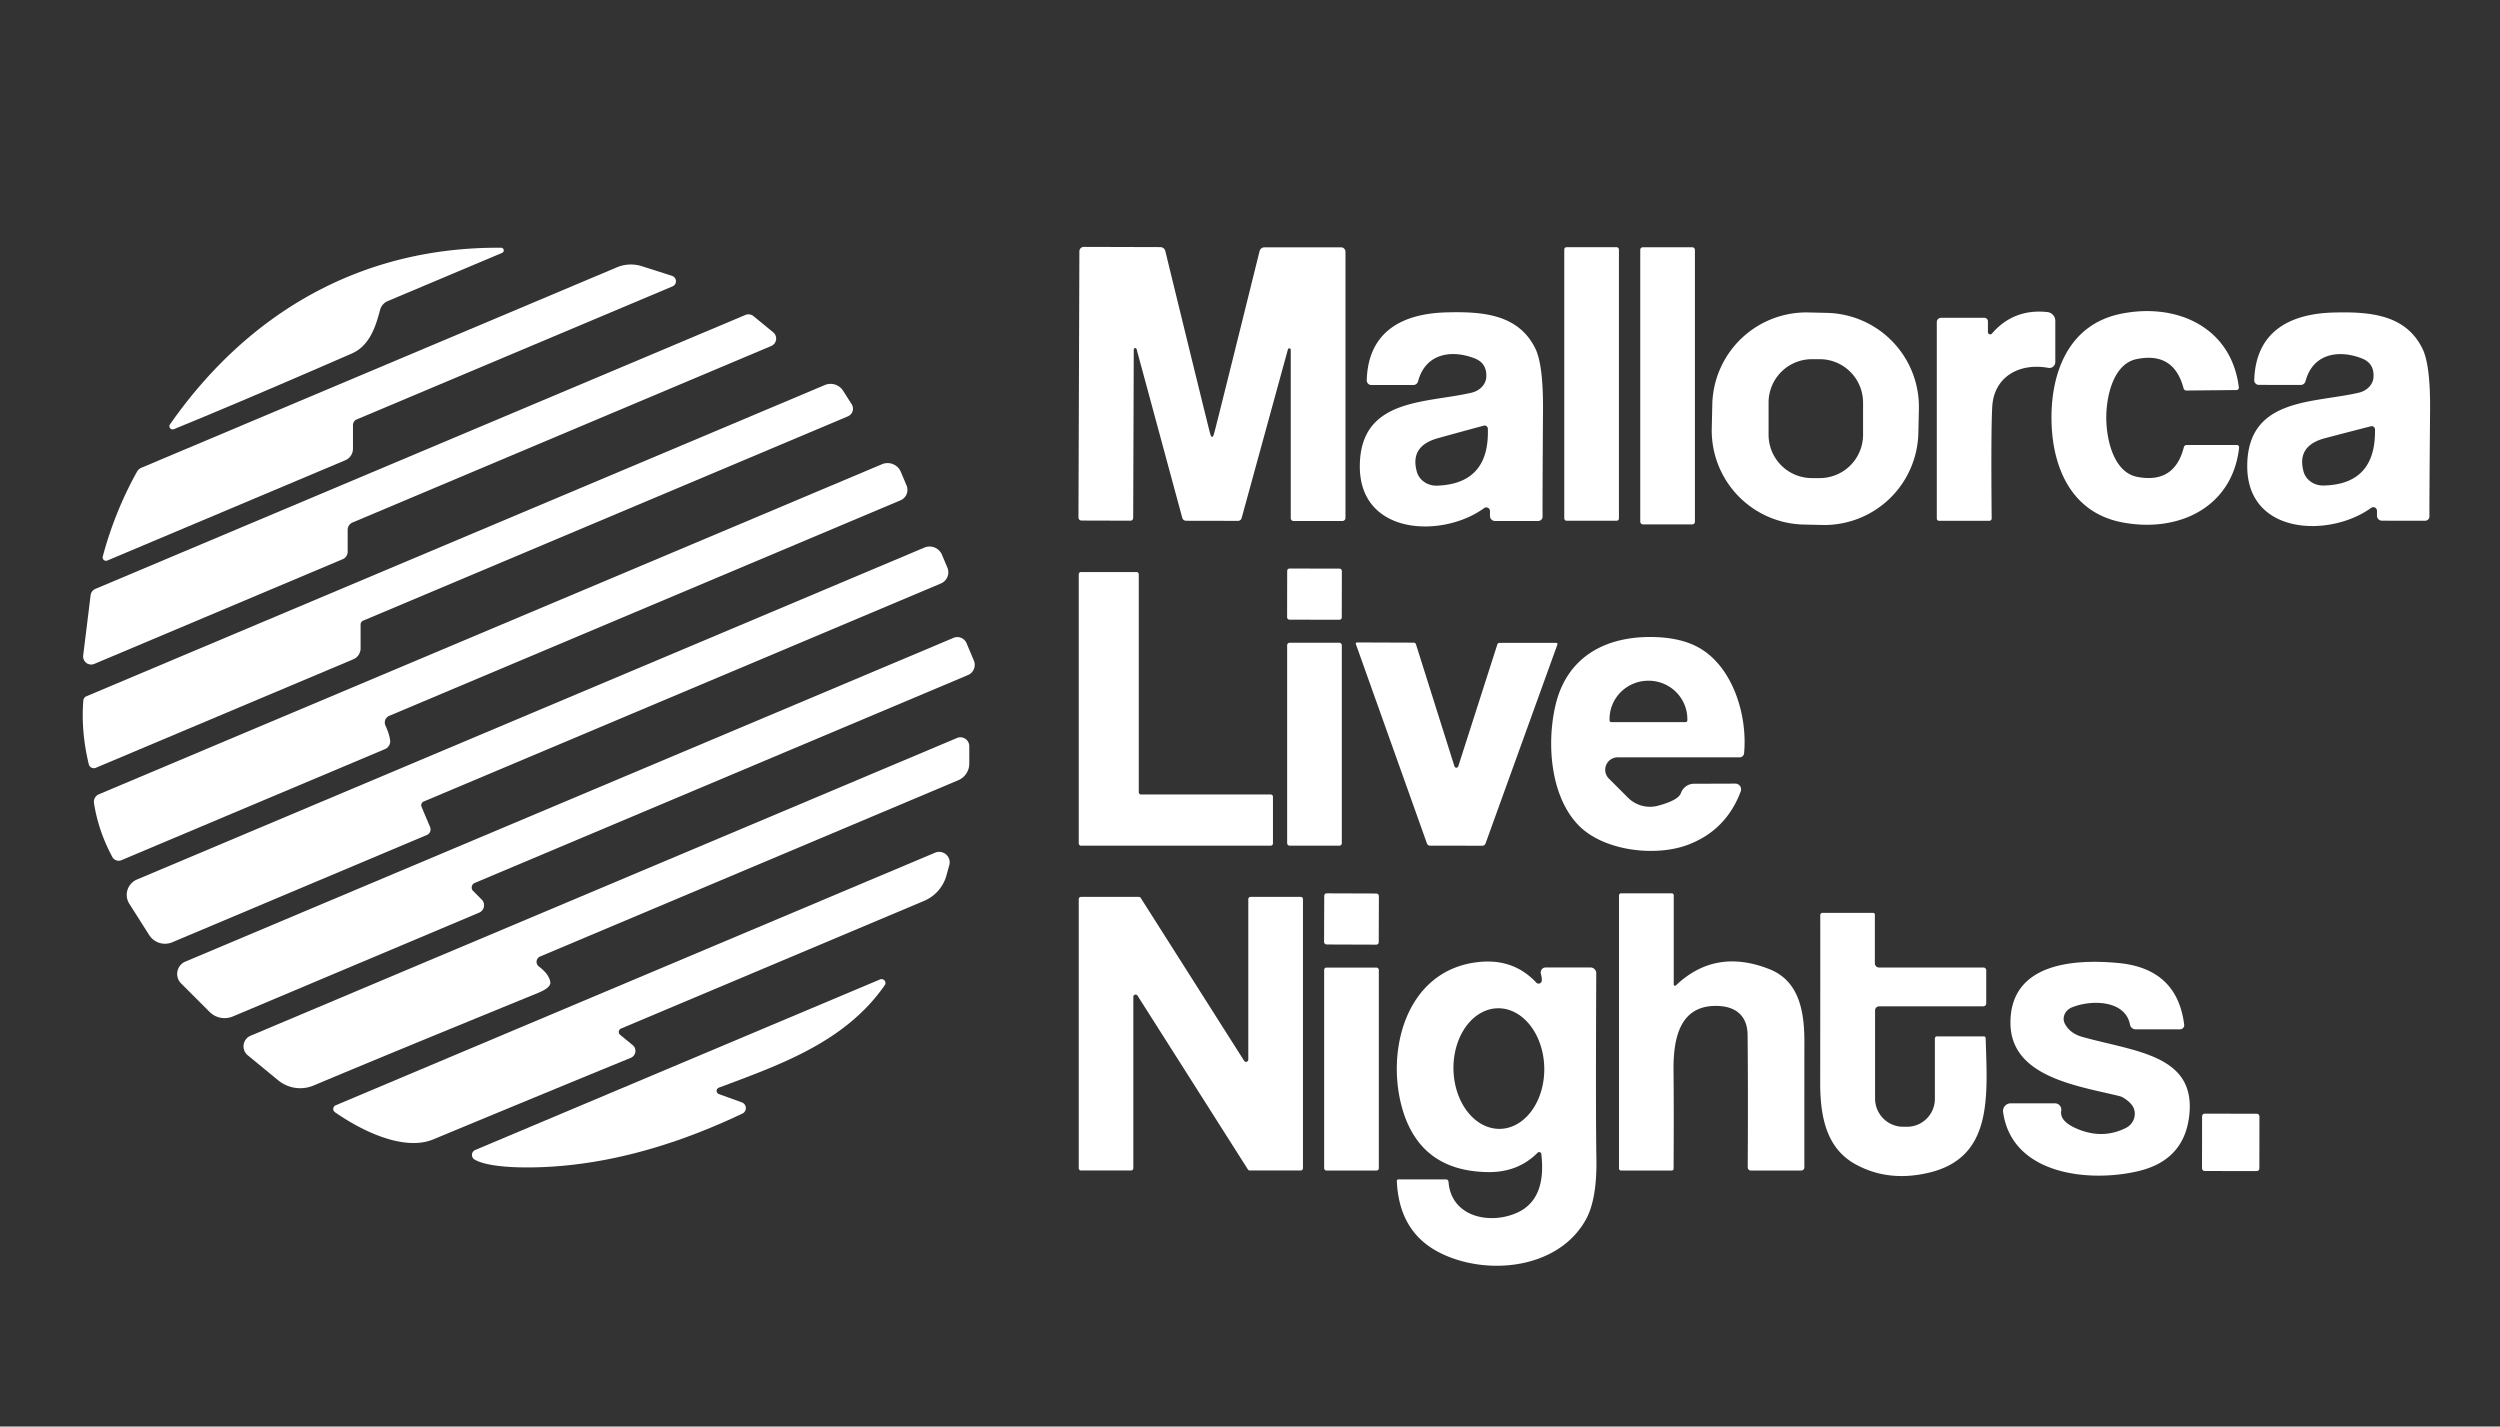
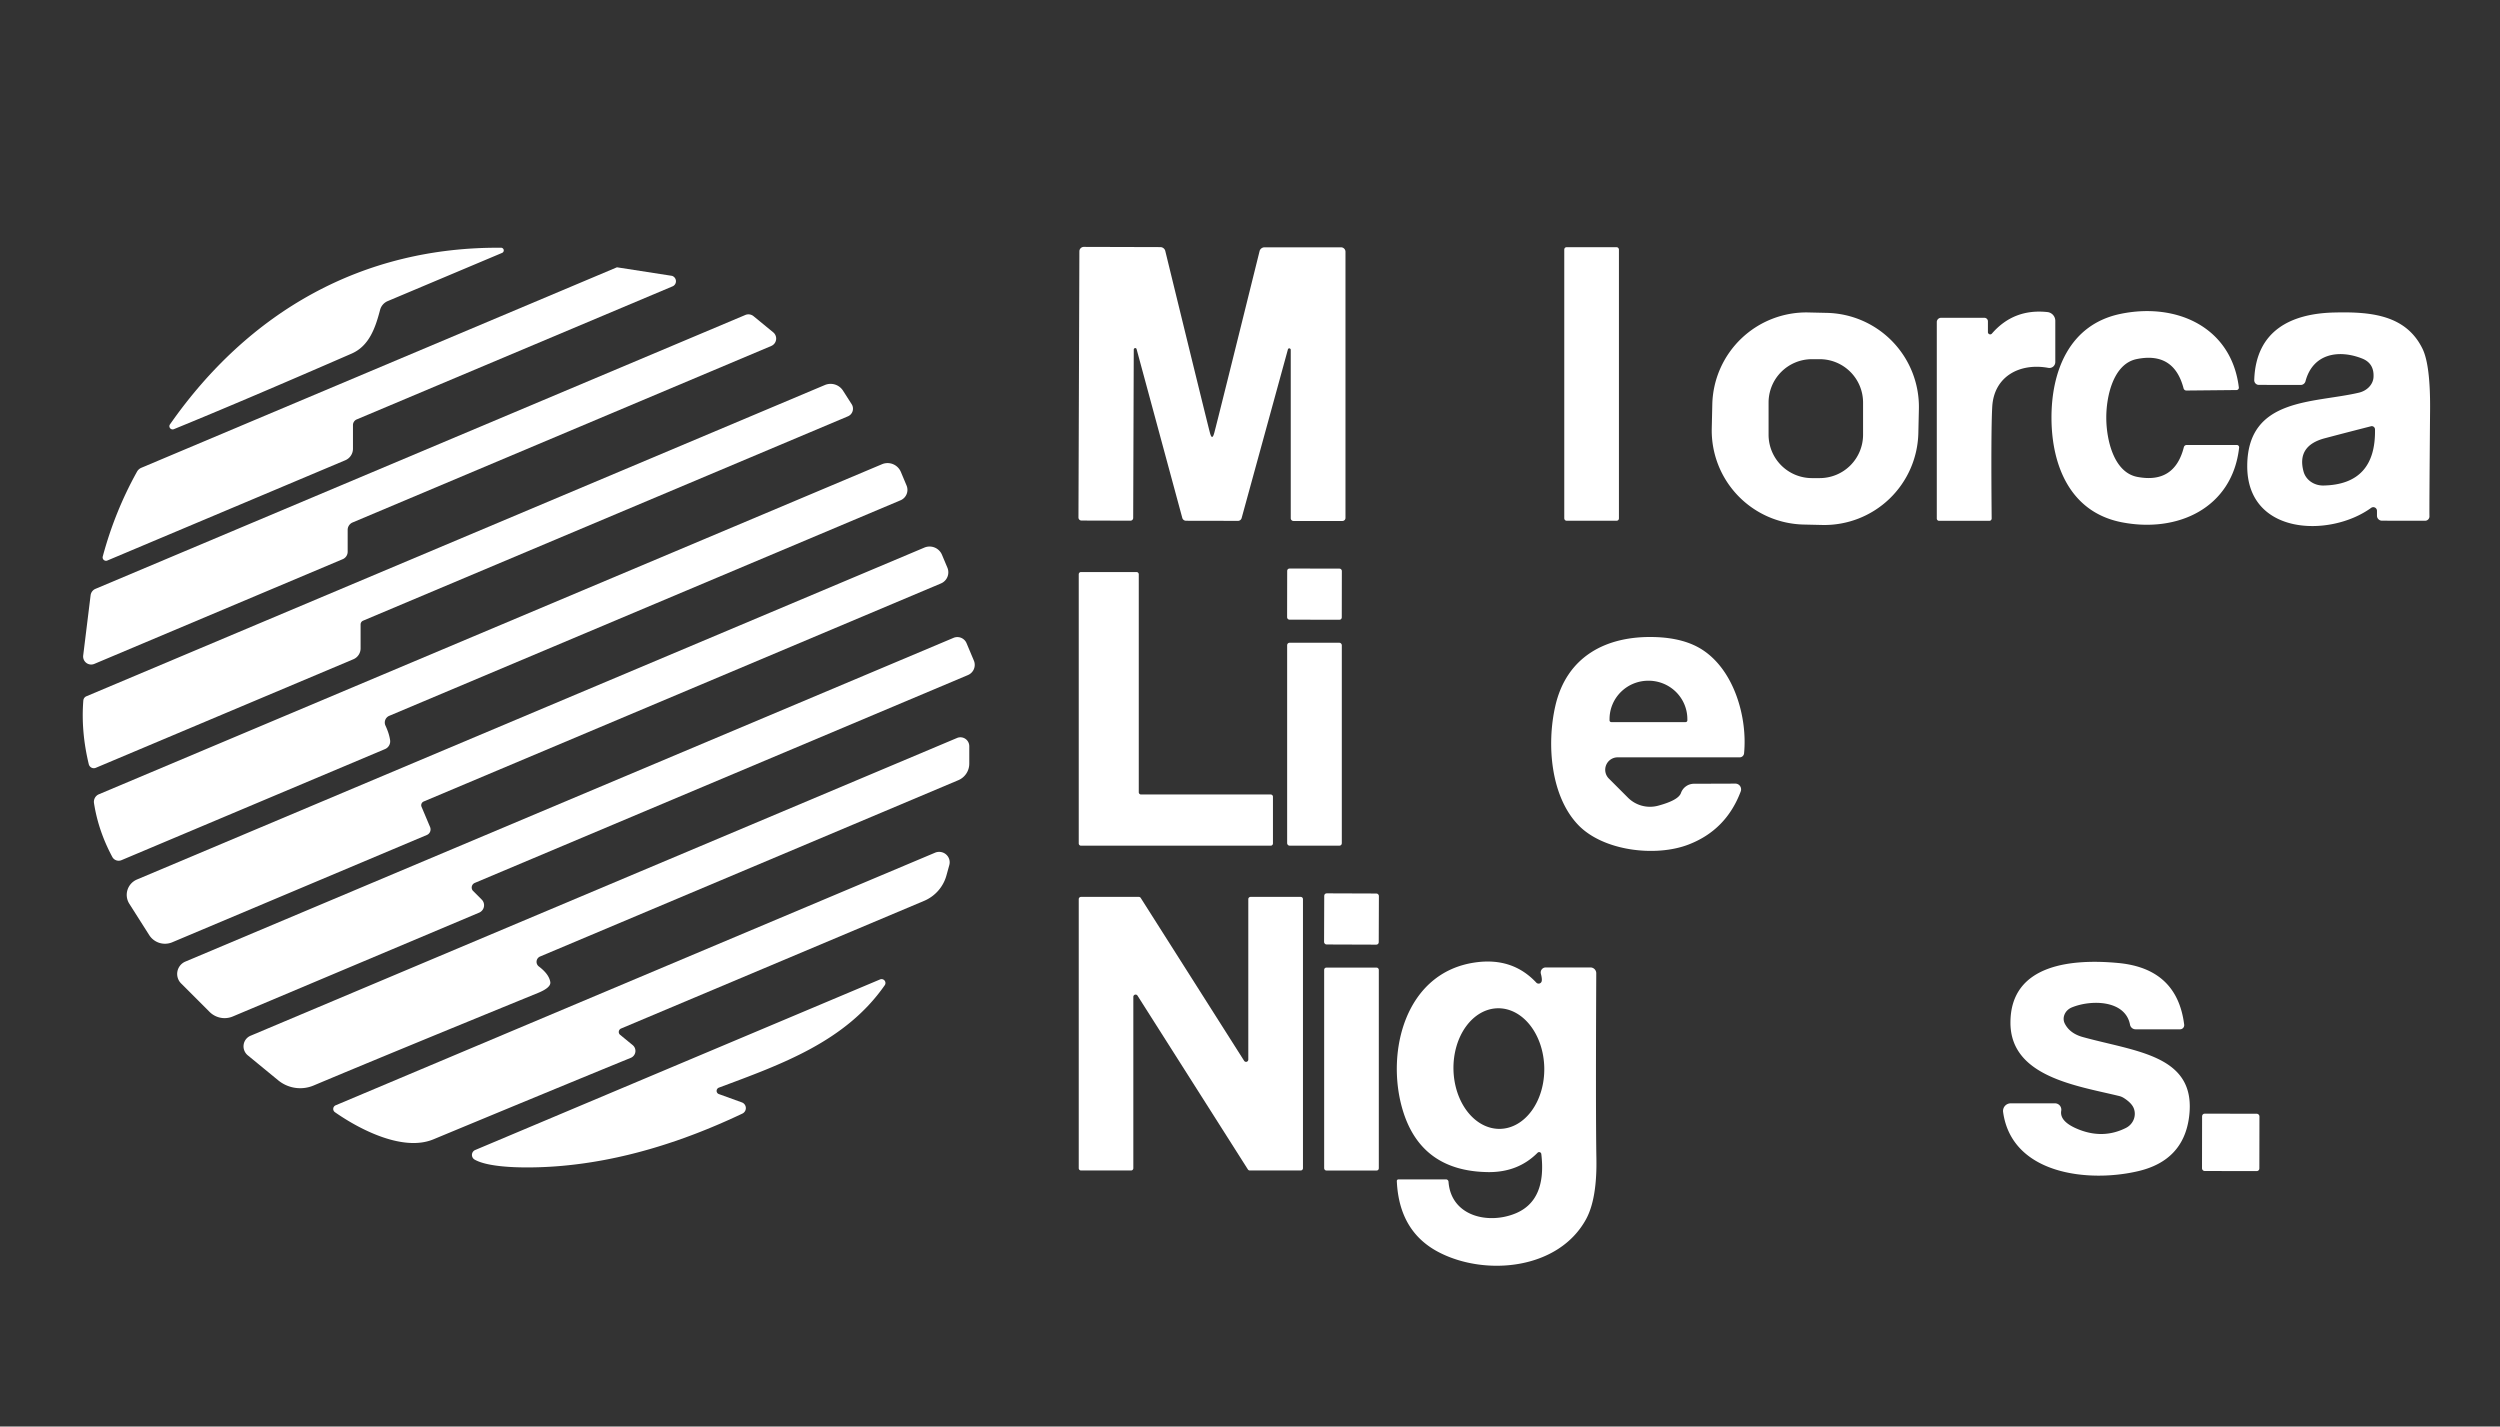
<svg xmlns="http://www.w3.org/2000/svg" viewBox="0.00 0.00 354.00 202.00">
  <rect x="0.00" y="0.00" width="354.00" height="202.00" fill="#333333" stroke="none" />
  <path fill="#ffffff" d="  M 24.62 60.77  A 0.46 0.45 6.2 0 1 24.07 60.09  C 35.20 44.18 51.24 34.93 70.96 35.08  A 0.38 0.38 0.0 0 1 71.10 35.81  L 54.89 42.64  A 1.87 1.86 -4.4 0 0 53.82 43.88  C 53.15 46.44 52.27 48.99 49.79 50.07  Q 34.27 56.83 24.62 60.77  Z" />
  <path fill="#ffffff" d="  M 171.63 61.87  Q 171.79 61.87 171.95 61.26  Q 172.40 59.59 178.35 35.58  A 0.73 0.72 6.5 0 1 179.06 35.02  L 189.89 35.02  A 0.63 0.63 0.0 0 1 190.52 35.65  L 190.52 73.34  A 0.43 0.43 0.0 0 1 190.09 73.77  L 183.16 73.77  A 0.39 0.39 0.0 0 1 182.77 73.38  L 182.77 49.53  A 0.21 0.20 53.1 0 0 182.37 49.47  L 175.82 73.34  A 0.56 0.55 8.0 0 1 175.26 73.76  Q 175.15 73.75 171.61 73.75  Q 168.08 73.74 167.96 73.74  A 0.56 0.55 -7.8 0 1 167.41 73.33  L 160.94 49.43  A 0.21 0.20 -52.9 0 0 160.54 49.49  L 160.46 73.34  A 0.39 0.39 0.0 0 1 160.07 73.73  L 153.14 73.71  A 0.43 0.43 0.0 0 1 152.71 73.28  L 152.84 35.59  A 0.63 0.63 0.0 0 1 153.47 34.96  L 164.30 34.99  A 0.73 0.72 -6.3 0 1 165.01 35.56  Q 170.88 59.59 171.32 61.26  Q 171.48 61.87 171.63 61.87  Z" />
  <rect fill="#ffffff" x="221.50" y="35.00" width="7.74" height="38.74" rx="0.32" />
-   <rect fill="#ffffff" x="232.26" y="35.01" width="7.74" height="39.24" rx="0.35" />
-   <path fill="#ffffff" d="  M 95.23 40.55  L 50.51 59.39  A 0.88 0.87 -11.9 0 0 49.98 60.19  L 49.98 63.54  A 1.78 1.77 -11.6 0 1 48.90 65.17  L 15.20 79.37  A 0.48 0.48 0.0 0 1 14.55 78.80  Q 16.26 72.43 19.40 66.79  A 1.26 1.26 0.0 0 1 20.01 66.24  L 87.36 37.85  A 5.11 5.10 42.5 0 1 90.90 37.70  L 95.16 39.06  A 0.80 0.79 42.4 0 1 95.23 40.55  Z" />
-   <path fill="#ffffff" d="  M 210.15 71.95  C 204.29 76.23 192.44 75.87 192.55 65.90  C 192.66 56.30 201.98 57.12 208.39 55.60  A 2.71 2.31 -6.5 0 0 210.46 53.39  Q 210.56 51.43 208.82 50.75  C 205.53 49.46 201.85 50.04 200.80 53.99  A 0.71 0.70 -82.5 0 1 200.12 54.52  L 194.18 54.52  A 0.66 0.65 -89.1 0 1 193.53 53.84  C 193.74 46.80 198.74 44.37 204.92 44.23  C 210.01 44.10 215.02 44.52 217.40 49.34  Q 218.52 51.63 218.49 57.93  Q 218.40 72.20 218.43 73.13  A 0.62 0.62 0.0 0 1 217.81 73.77  L 211.69 73.77  A 0.71 0.70 -0.0 0 1 210.98 73.07  L 210.98 72.37  A 0.52 0.52 0.0 0 0 210.15 71.95  Z  M 210.11 60.27  Q 206.58 61.22 203.57 62.06  Q 199.60 63.18 200.63 66.81  A 2.93 2.69 -8.2 0 0 203.50 68.77  Q 210.93 68.50 210.68 60.70  A 0.46 0.45 81.5 0 0 210.11 60.27  Z" />
+   <path fill="#ffffff" d="  M 95.23 40.55  L 50.51 59.39  A 0.88 0.87 -11.9 0 0 49.98 60.19  L 49.98 63.54  A 1.78 1.77 -11.6 0 1 48.90 65.17  L 15.20 79.37  A 0.48 0.48 0.0 0 1 14.55 78.80  Q 16.26 72.43 19.40 66.79  A 1.26 1.26 0.0 0 1 20.01 66.24  L 87.36 37.85  L 95.16 39.06  A 0.80 0.79 42.4 0 1 95.23 40.55  Z" />
  <path fill="#ffffff" d="  M 271.638 61.322  A 13.32 13.32 0.0 0 1 258.019 74.336  L 255.4 74.276  A 13.32 13.32 0.0 0 1 242.385 60.658  L 242.462 57.258  A 13.32 13.32 0.0 0 1 256.081 44.244  L 258.7 44.304  A 13.32 13.32 0.0 0 1 271.715 57.922  L 271.638 61.322  Z  M 263.81 57.00  A 6.14 6.14 0.0 0 0 257.67 50.86  L 256.57 50.86  A 6.14 6.14 0.0 0 0 250.43 57.00  L 250.43 61.56  A 6.14 6.14 0.0 0 0 256.57 67.70  L 257.67 67.70  A 6.14 6.14 0.0 0 0 263.81 61.56  L 263.81 57.00  Z" />
  <path fill="#ffffff" d="  M 282.05 47.24  Q 285.14 43.67 289.93 44.19  A 1.25 1.25 0.0 0 1 291.03 45.43  L 291.03 51.26  A 0.84 0.83 -84.6 0 1 290.04 52.09  C 285.99 51.35 282.33 53.30 282.10 57.62  Q 281.91 61.07 282.02 73.42  A 0.33 0.33 0.0 0 1 281.69 73.75  L 274.58 73.75  A 0.33 0.33 0.0 0 1 274.25 73.42  L 274.25 45.60  A 0.61 0.60 0.0 0 1 274.86 45.00  L 280.99 45.00  A 0.50 0.50 0.0 0 1 281.49 45.50  L 281.49 47.03  A 0.32 0.32 0.0 0 0 282.05 47.24  Z" />
  <path fill="#ffffff" d="  M 298.25 59.20  C 298.26 62.16 299.26 66.89 302.65 67.53  Q 307.91 68.53 309.23 63.33  A 0.42 0.41 -82.8 0 1 309.63 63.01  L 316.73 63.01  A 0.33 0.33 0.0 0 1 317.06 63.38  C 316.10 71.94 308.35 75.51 300.42 73.95  C 293.14 72.52 290.52 65.92 290.49 59.24  C 290.46 52.56 293.02 45.93 300.29 44.44  C 308.20 42.81 315.98 46.31 317.02 54.86  A 0.33 0.33 0.0 0 1 316.70 55.23  L 309.60 55.30  A 0.42 0.41 82.3 0 1 309.19 54.98  Q 307.83 49.79 302.58 50.84  C 299.19 51.51 298.23 56.25 298.25 59.20  Z" />
  <path fill="#ffffff" d="  M 336.58 72.33  A 0.52 0.52 0.0 0 0 335.76 71.91  C 329.90 76.17 318.08 75.80 318.21 65.85  C 318.33 56.27 327.63 57.11 334.03 55.60  A 2.71 2.30 -6.4 0 0 336.09 53.40  Q 336.20 51.44 334.46 50.76  C 331.18 49.47 327.51 50.04 326.46 53.98  A 0.71 0.70 -82.4 0 1 325.78 54.51  L 319.85 54.50  A 0.66 0.65 -89.1 0 1 319.20 53.82  C 319.42 46.80 324.42 44.38 330.58 44.25  C 335.66 44.13 340.66 44.56 343.02 49.37  Q 344.14 51.65 344.10 57.94  Q 343.98 72.18 344.01 73.10  A 0.62 0.62 0.0 0 1 343.39 73.74  L 337.29 73.73  A 0.71 0.70 0.1 0 1 336.58 73.03  L 336.58 72.33  Z  M 335.73 60.36  Q 332.20 61.26 329.18 62.06  Q 325.20 63.12 326.18 66.76  A 2.92 2.68 -7.4 0 0 329.02 68.75  Q 336.44 68.59 336.30 60.80  A 0.46 0.45 82.3 0 0 335.73 60.36  Z" />
  <path fill="#ffffff" d="  M 49.23 75.03  L 49.23 78.13  A 1.14 1.14 0.0 0 1 48.53 79.18  L 13.35 94.01  A 1.14 1.14 0.0 0 1 11.78 92.82  L 12.83 84.29  A 1.14 1.14 0.0 0 1 13.52 83.38  L 105.54 44.60  A 1.14 1.14 0.0 0 1 106.70 44.77  L 109.49 47.06  A 1.14 1.14 0.0 0 1 109.21 48.99  L 49.93 73.98  A 1.14 1.14 0.0 0 0 49.23 75.03  Z" />
  <path fill="#ffffff" d="  M 13.57 108.72  A 0.74 0.73 71.9 0 1 12.57 108.21  Q 11.45 103.56 11.80 99.19  A 0.72 0.70 82.1 0 1 12.24 98.59  L 116.80 54.52  A 2.09 2.09 0.0 0 1 119.38 55.33  L 120.60 57.24  A 1.18 1.17 62.6 0 1 120.07 58.95  L 51.41 87.89  A 0.58 0.58 0.0 0 0 51.06 88.42  L 51.06 91.81  A 1.67 1.67 0.0 0 1 50.04 93.35  L 13.57 108.72  Z" />
  <path fill="#ffffff" d="  M 13.31 113.72  A 1.17 1.15 74.2 0 1 14.00 112.47  L 124.90 65.73  A 2.04 2.04 0.0 0 1 127.56 66.82  L 128.37 68.75  A 1.60 1.60 0.0 0 1 127.52 70.84  L 55.12 101.36  A 1.03 1.03 0.0 0 0 54.58 102.74  Q 55.11 103.88 55.24 104.82  A 1.19 1.18 -15.1 0 1 54.52 106.07  L 17.20 121.80  A 1.03 1.02 -25.5 0 1 15.90 121.34  Q 13.92 117.65 13.31 113.72  Z" />
  <path fill="#ffffff" d="  M 60.45 118.23  L 24.38 133.43  A 2.65 2.64 -27.5 0 1 21.13 132.41  L 18.31 127.97  A 2.36 2.35 -27.6 0 1 19.39 124.54  L 130.89 77.54  A 1.90 1.90 0.0 0 1 133.38 78.55  L 134.15 80.38  A 1.71 1.71 0.0 0 1 133.23 82.62  L 60.00 113.49  A 0.57 0.57 0.0 0 0 59.69 114.24  L 60.90 117.11  A 0.86 0.85 67.2 0 1 60.45 118.23  Z" />
  <rect fill="#ffffff" x="-3.87" y="-3.62" transform="translate(186.13,84.13) rotate(0.1)" width="7.74" height="7.24" rx="0.32" />
  <path fill="#ffffff" d="  M 152.75 119.43  L 152.75 81.32  A 0.32 0.32 0.0 0 1 153.07 81.00  L 160.93 81.00  A 0.32 0.32 0.0 0 1 161.25 81.32  L 161.25 112.18  A 0.32 0.32 0.0 0 0 161.57 112.50  L 179.93 112.50  A 0.32 0.32 0.0 0 1 180.25 112.82  L 180.25 119.43  A 0.32 0.32 0.0 0 1 179.93 119.75  L 153.07 119.75  A 0.32 0.32 0.0 0 1 152.75 119.43  Z" />
  <path fill="#ffffff" d="  M 68.21 127.38  A 1.14 1.13 -34.1 0 1 67.85 129.23  L 32.97 143.93  A 3.02 2.99 55.9 0 1 29.67 143.28  L 25.64 139.25  A 1.90 1.90 0.0 0 1 26.25 136.16  L 135.02 90.32  A 1.41 1.41 0.0 0 1 136.86 91.07  L 137.90 93.54  A 1.57 1.56 -22.9 0 1 137.06 95.59  L 67.23 125.02  A 0.71 0.70 -33.9 0 0 67.00 126.17  L 68.21 127.38  Z" />
  <path fill="#ffffff" d="  M 246.49 112.06  Q 244.43 117.54 239.09 119.59  C 234.46 121.38 227.05 120.51 223.50 116.84  C 219.55 112.75 219.00 105.36 220.23 99.98  C 221.82 92.97 227.42 89.99 234.35 90.21  Q 238.55 90.34 241.15 92.07  C 245.62 95.04 247.45 101.67 246.96 106.68  A 0.63 0.62 -86.9 0 1 246.34 107.24  L 229.07 107.24  A 1.76 1.76 0.0 0 0 227.82 110.25  L 230.51 112.94  A 4.42 4.41 -29.9 0 0 234.78 114.09  Q 237.69 113.31 238.03 112.27  A 1.96 1.96 0.0 0 1 239.87 110.98  L 245.73 110.96  A 0.82 0.81 -79.7 0 1 246.49 112.06  Z  M 228.16 102.25  L 238.68 102.25  A 0.25 0.25 0.0 0 0 238.93 102.00  L 238.93 101.83  A 5.49 5.44 0.0 0 0 233.44 96.39  L 233.40 96.39  A 5.49 5.44 -0.0 0 0 227.91 101.83  L 227.91 102.00  A 0.25 0.25 0.0 0 0 228.16 102.25  Z" />
  <rect fill="#ffffff" x="182.26" y="91.01" width="7.74" height="28.74" rx="0.34" />
-   <path fill="#ffffff" d="  M 206.22 108.71  Q 206.27 108.71 206.32 108.69  A 0.32 0.18 -13.8 0 0 206.48 108.54  L 212.02 91.26  A 0.34 0.34 0.0 0 1 212.34 91.03  L 220.37 91.03  A 0.17 0.17 0.0 0 1 220.53 91.26  L 210.35 119.44  A 0.49 0.48 -79.3 0 1 209.89 119.76  Q 207.99 119.75 206.20 119.75  Q 204.40 119.74 202.51 119.75  A 0.49 0.48 79.6 0 1 202.05 119.42  L 191.99 91.20  A 0.17 0.17 0.0 0 1 192.15 90.97  L 200.18 91.00  A 0.34 0.34 0.0 0 1 200.50 91.23  L 205.96 108.54  A 0.32 0.18 14.1 0 0 206.12 108.69  Q 206.17 108.71 206.22 108.71  Z" />
  <path fill="#ffffff" d="  M 76.48 135.44  A 0.82 0.82 0.0 0 0 76.30 136.85  Q 77.73 137.93 77.92 139.04  Q 78.07 139.83 76.16 140.61  Q 54.89 149.30 44.40 153.71  A 4.92 4.89 53.3 0 1 39.39 152.97  L 35.08 149.43  A 1.64 1.63 53.3 0 1 35.48 146.66  L 135.51 104.50  A 1.26 1.25 78.6 0 1 137.25 105.66  L 137.25 108.14  A 2.54 2.54 0.0 0 1 135.69 110.48  L 76.48 135.44  Z" />
  <path fill="#ffffff" d="  M 87.81 146.53  L 89.59 147.99  A 1.06 1.06 0.0 0 1 89.32 149.79  Q 78.81 154.09 61.37 161.33  C 57.21 163.06 51.24 160.15 47.43 157.49  A 0.56 0.56 0.0 0 1 47.53 156.51  L 132.41 120.74  A 1.49 1.48 -3.8 0 1 134.42 122.50  L 134.02 123.95  A 5.50 5.48 -3.9 0 1 130.86 127.56  L 87.94 145.64  A 0.53 0.52 -36.8 0 0 87.81 146.53  Z" />
  <rect fill="#ffffff" x="-3.87" y="-3.62" transform="translate(191.37,130.13) rotate(0.2)" width="7.74" height="7.24" rx="0.34" />
-   <path fill="#ffffff" d="  M 237.00 139.41  A 0.18 0.18 0.0 0 0 237.30 139.54  Q 242.89 134.21 250.54 137.23  C 254.59 138.83 255.50 142.85 255.50 147.45  Q 255.49 164.52 255.50 165.30  A 0.45 0.45 0.0 0 1 255.05 165.75  L 247.92 165.75  A 0.45 0.44 90.0 0 1 247.48 165.30  Q 247.54 153.96 247.46 146.53  C 247.43 143.88 245.84 142.52 243.22 142.44  C 237.93 142.28 236.94 146.87 236.97 151.48  Q 237.03 157.43 236.98 165.49  A 0.26 0.26 0.0 0 1 236.72 165.75  L 229.55 165.75  A 0.30 0.30 0.0 0 1 229.25 165.45  L 229.25 126.79  A 0.29 0.29 0.0 0 1 229.54 126.50  L 236.74 126.50  A 0.26 0.26 0.0 0 1 237.00 126.76  L 237.00 139.41  Z" />
  <path fill="#ffffff" d="  M 177.08 127.00  L 184.18 127.00  A 0.32 0.32 0.0 0 1 184.50 127.32  L 184.50 165.42  A 0.32 0.32 0.0 0 1 184.18 165.74  L 176.97 165.74  A 0.32 0.32 0.0 0 1 176.70 165.59  L 161.07 140.98  A 0.32 0.32 0.0 0 0 160.48 141.15  L 160.48 165.42  A 0.32 0.32 0.0 0 1 160.16 165.74  L 153.07 165.74  A 0.32 0.32 0.0 0 1 152.75 165.42  L 152.75 127.32  A 0.32 0.32 0.0 0 1 153.07 127.00  L 161.26 127.00  A 0.32 0.32 0.0 0 1 161.53 127.15  L 176.17 150.21  A 0.32 0.32 0.0 0 0 176.76 150.04  L 176.76 127.32  A 0.32 0.32 0.0 0 1 177.08 127.00  Z" />
-   <path fill="#ffffff" d="  M 273.98 147.04  A 0.29 0.29 0.0 0 1 274.27 146.75  L 280.91 146.75  A 0.27 0.26 88.9 0 1 281.17 147.01  C 281.42 155.40 282.19 163.94 273.07 166.07  Q 267.28 167.42 262.63 164.80  C 258.68 162.57 257.74 158.24 257.74 153.39  Q 257.76 135.82 257.75 129.57  A 0.31 0.30 -90.0 0 1 258.05 129.26  L 265.24 129.26  A 0.25 0.24 90.0 0 1 265.48 129.51  L 265.48 136.41  A 0.60 0.59 0.0 0 0 266.08 137.00  L 280.86 137.00  A 0.39 0.39 0.0 0 1 281.25 137.39  L 281.25 142.08  A 0.43 0.42 0.0 0 1 280.82 142.50  L 266.08 142.50  A 0.57 0.57 0.0 0 0 265.51 143.07  L 265.51 155.56  A 3.99 3.98 90.0 0 0 269.49 159.55  L 270.03 159.55  A 3.95 3.95 0.0 0 0 273.98 155.60  L 273.98 147.04  Z" />
  <path fill="#ffffff" d="  M 197.79 167.24  A 0.23 0.23 0.0 0 1 198.02 167.00  L 204.75 167.00  A 0.36 0.36 0.0 0 1 205.11 167.34  C 205.47 172.21 210.71 173.41 214.57 171.83  Q 219.03 170.01 218.25 163.41  A 0.31 0.31 0.0 0 0 217.72 163.23  Q 214.96 166.01 210.74 165.97  Q 201.11 165.86 198.56 156.97  C 196.25 148.92 198.97 137.73 208.84 136.29  Q 214.15 135.51 217.54 139.14  A 0.45 0.45 0.0 0 0 218.31 138.91  Q 218.37 138.57 218.19 137.89  A 0.71 0.71 0.0 0 1 218.87 136.99  L 225.21 136.99  A 0.82 0.82 0.0 0 1 226.03 137.82  Q 225.94 157.76 226.05 164.06  Q 226.15 169.78 224.58 172.65  C 220.69 179.75 210.45 180.73 203.86 177.38  Q 198.11 174.47 197.79 167.24  Z  M 212.076 142.772  A 8.54 6.43 -91.1 0 0 205.811 151.433  A 8.54 6.43 -91.1 0 0 212.404 159.848  A 8.54 6.43 -91.1 0 0 218.669 151.187  A 8.54 6.43 -91.1 0 0 212.076 142.772  Z" />
  <path fill="#ffffff" d="  M 283.64 157.46  A 1.09 1.08 -3.9 0 1 284.72 156.23  L 290.98 156.23  A 0.90 0.90 0.0 0 1 291.87 157.28  Q 291.60 158.87 294.44 159.97  Q 297.88 161.30 301.04 159.71  A 2.25 2.18 -25.6 0 0 302.10 156.84  Q 301.78 156.15 300.74 155.48  A 2.33 2.20 -20.1 0 0 300.09 155.20  C 294.17 153.75 284.74 152.50 284.68 144.89  C 284.62 136.32 293.77 135.78 299.94 136.36  Q 308.28 137.14 309.28 145.08  A 0.59 0.59 0.0 0 1 308.70 145.75  L 302.40 145.75  A 0.80 0.80 0.0 0 1 301.61 145.09  C 300.94 141.59 296.10 141.52 293.35 142.66  A 1.77 1.60 -24.5 0 0 292.37 144.93  Q 293.08 146.34 294.94 146.85  C 302.58 148.96 311.16 149.42 309.96 158.26  Q 309.13 164.31 302.83 165.82  C 295.75 167.51 284.86 166.31 283.64 157.46  Z" />
  <rect fill="#ffffff" x="187.50" y="137.01" width="7.74" height="28.74" rx="0.31" />
  <path fill="#ffffff" d="  M 124.61 138.69  A 0.55 0.55 0.0 0 1 125.28 139.51  C 119.71 147.50 110.67 150.70 101.79 154.01  A 0.49 0.48 -45.3 0 0 101.79 154.92  L 105.05 156.10  A 0.86 0.86 0.0 0 1 105.13 157.68  Q 91.74 164.04 79.41 165.10  C 75.66 165.43 69.51 165.52 67.21 164.20  A 0.76 0.76 0.0 0 1 67.29 162.84  L 124.61 138.69  Z" />
  <rect fill="#ffffff" x="-4.06" y="-4.06" transform="translate(315.87,161.76) rotate(0.1)" width="8.12" height="8.12" rx="0.36" />
</svg>